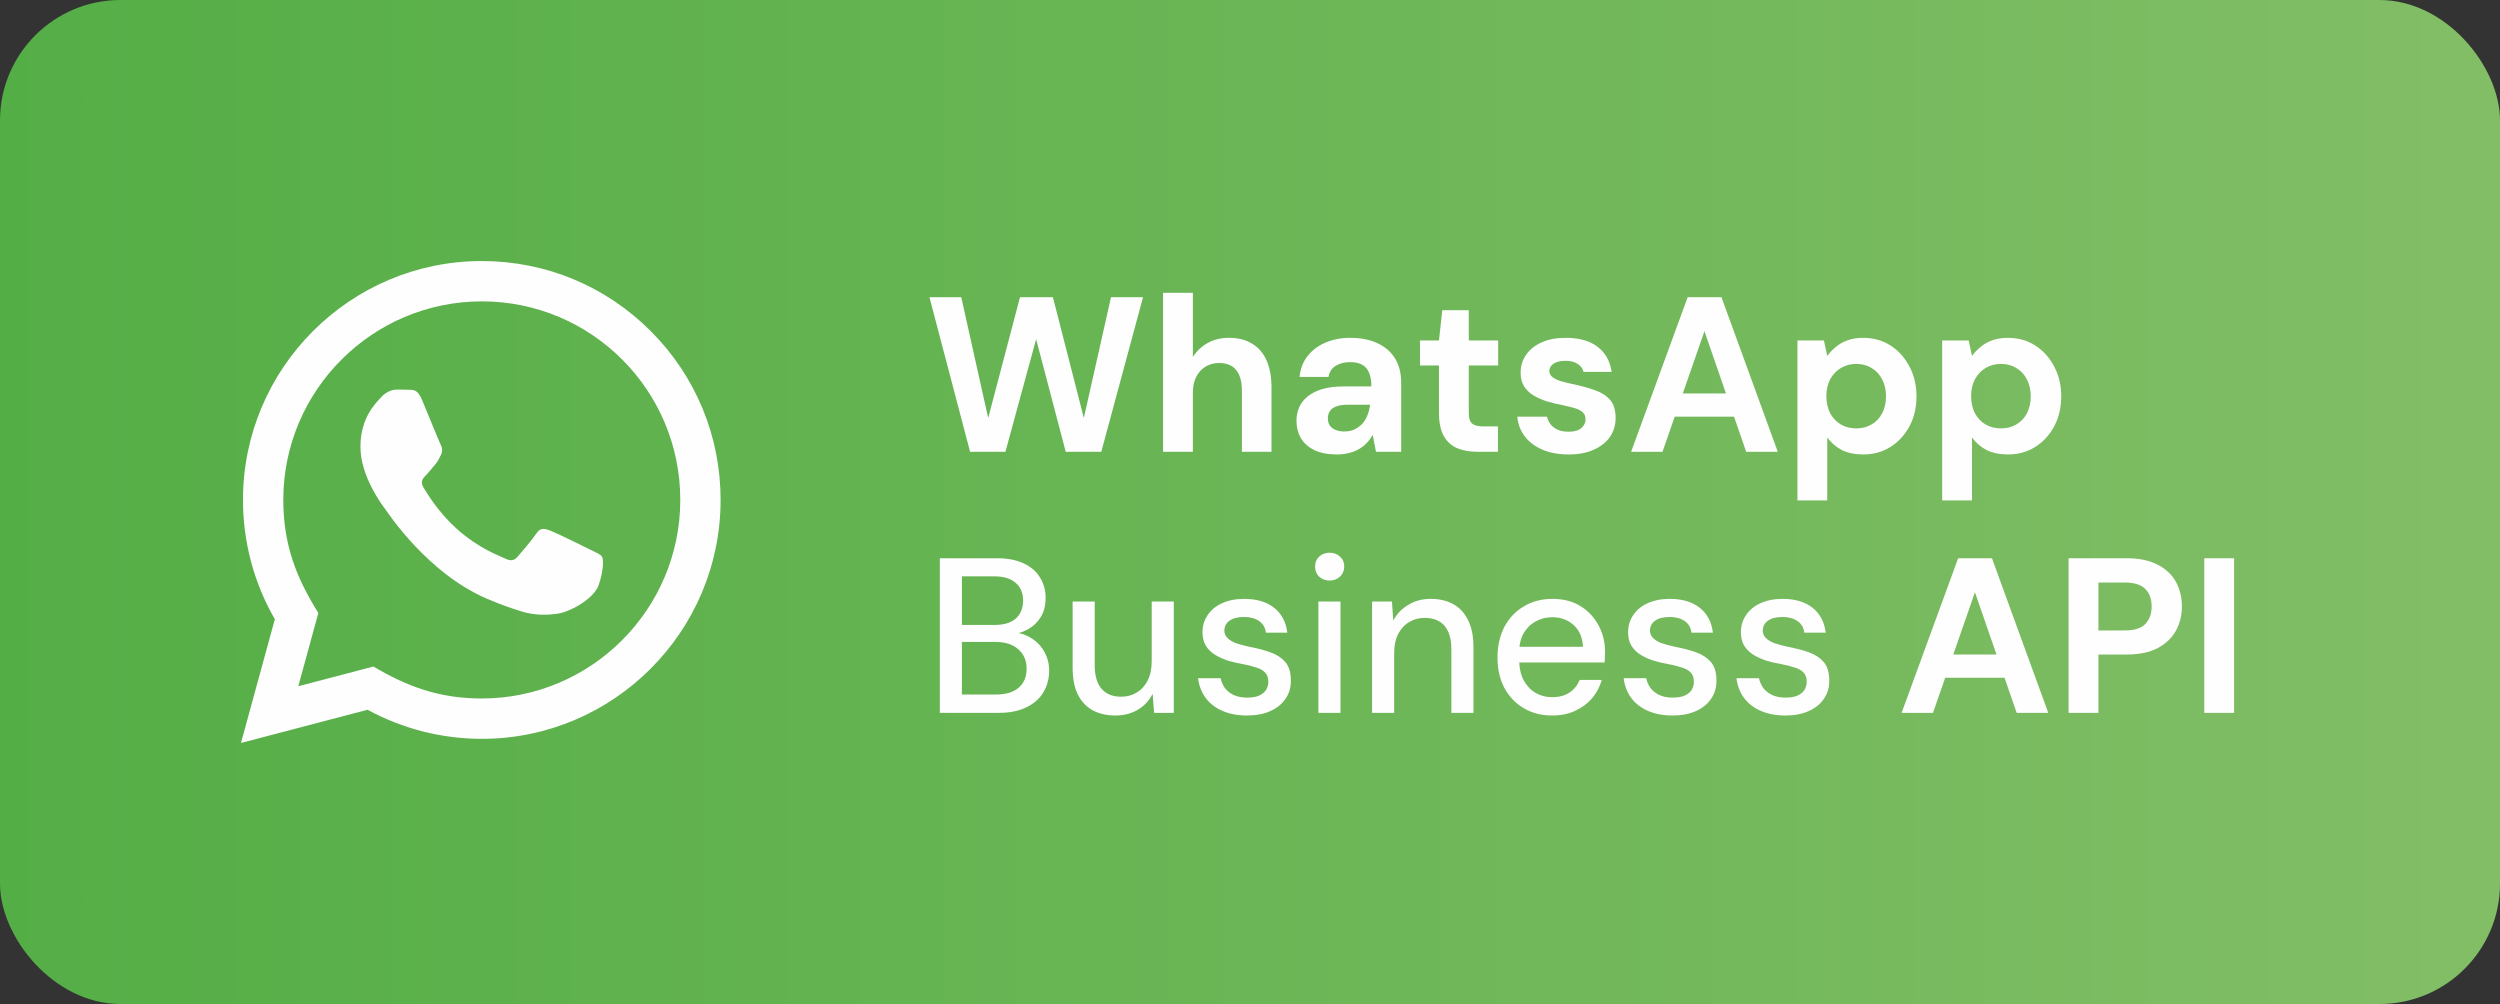
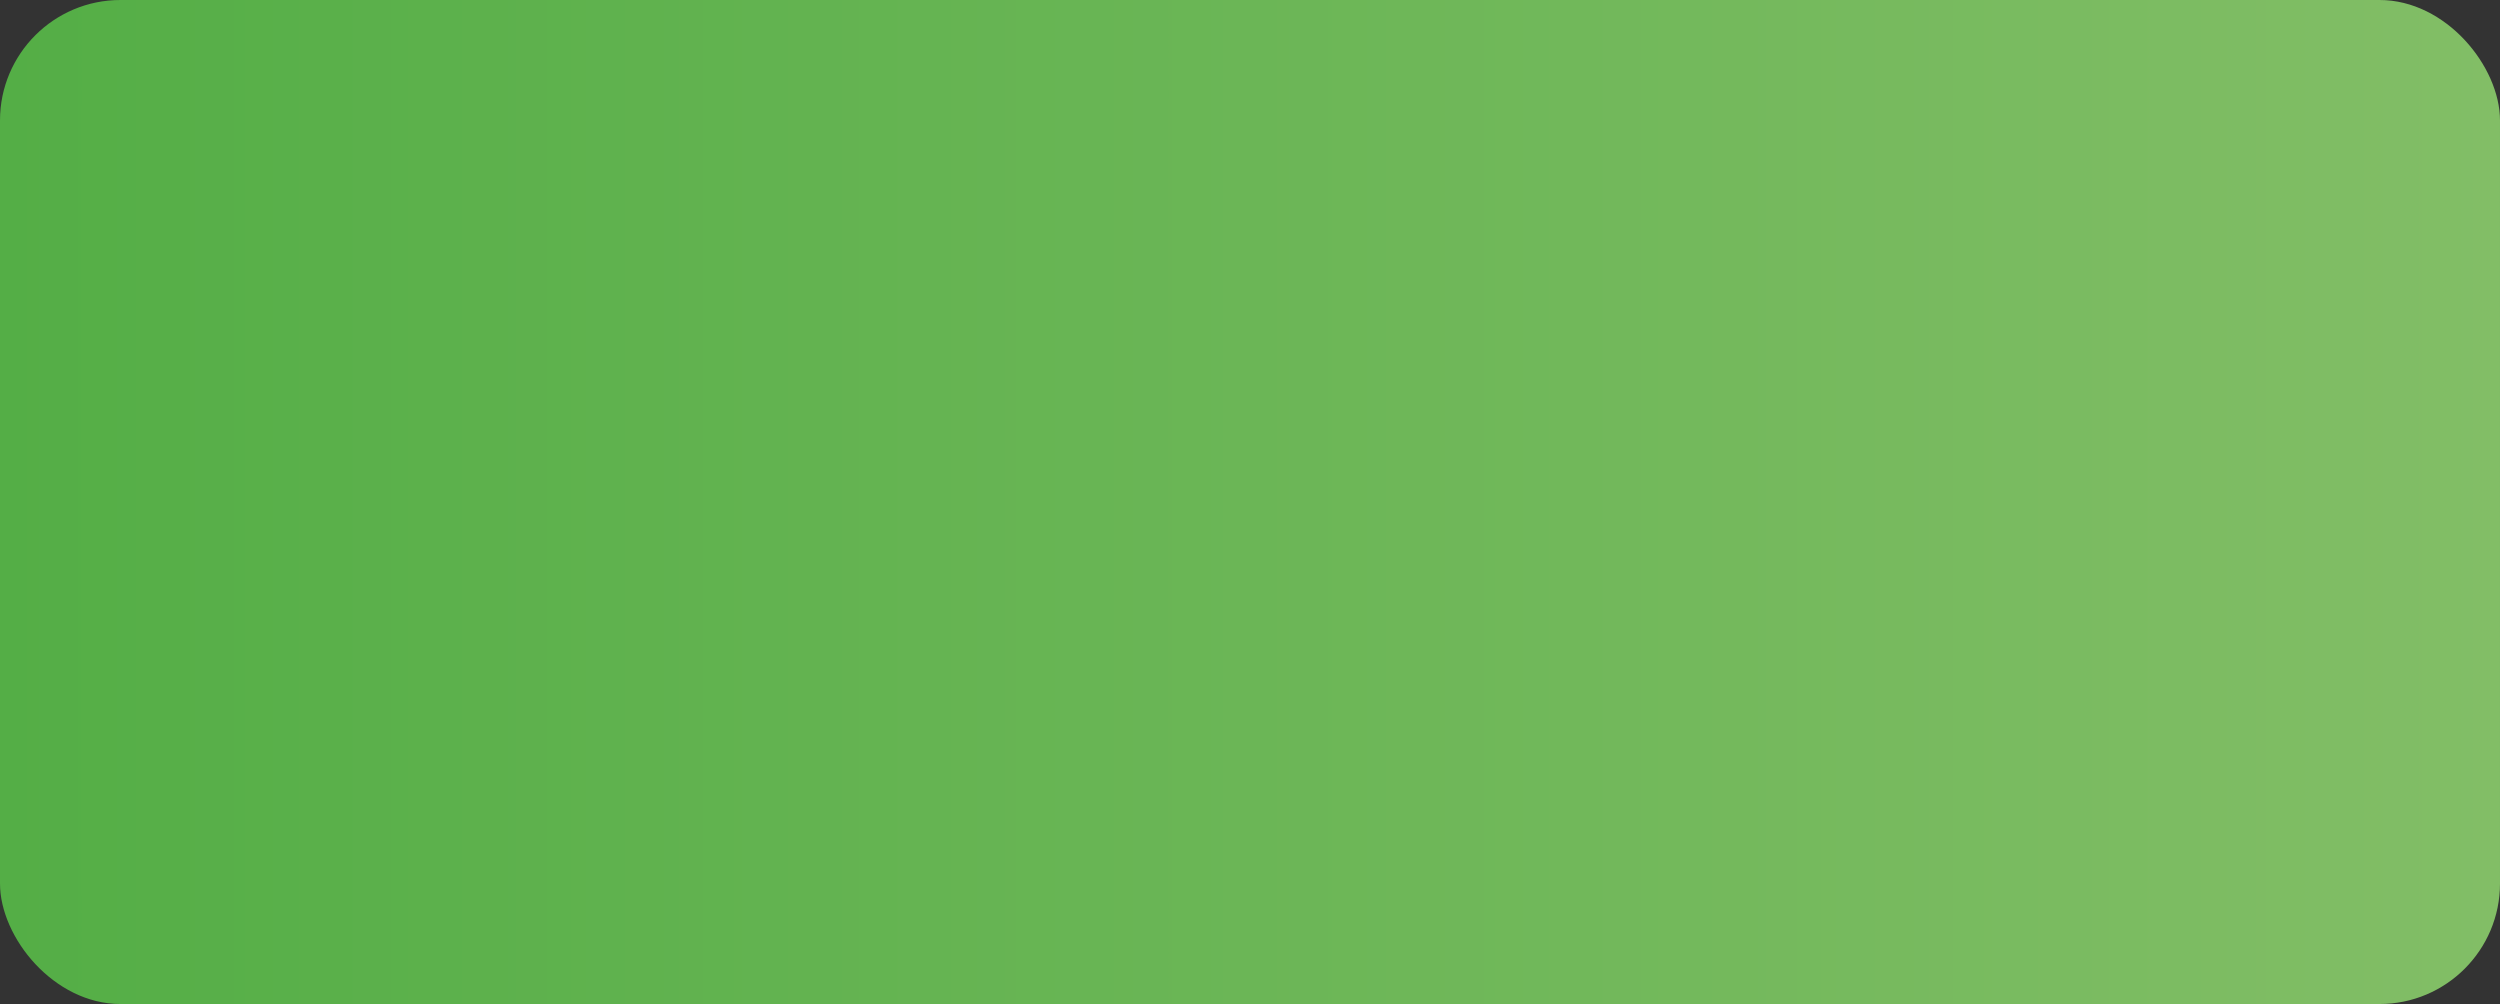
<svg xmlns="http://www.w3.org/2000/svg" width="249" height="100" viewBox="0 0 249 100" fill="none">
  <rect x="0" y="0" width="249" height="100" fill="#333333" stroke="none" />
  <rect width="249" height="100" rx="12" fill="url(#paint0_linear_496_1638)" />
-   <path d="M24 74L27.374 61.674C25.292 58.066 24.198 53.976 24.2 49.782C24.206 36.67 34.876 26 47.986 26C54.348 26.002 60.32 28.48 64.812 32.976C69.302 37.472 71.774 43.448 71.772 49.804C71.766 62.918 61.096 73.588 47.986 73.588C44.006 73.586 40.084 72.588 36.61 70.692L24 74ZM37.194 66.386C40.546 68.376 43.746 69.568 47.978 69.57C58.874 69.57 67.75 60.702 67.756 49.8C67.76 38.876 58.926 30.02 47.994 30.016C37.09 30.016 28.22 38.884 28.216 49.784C28.214 54.234 29.518 57.566 31.708 61.052L29.71 68.348L37.194 66.386ZM59.968 55.458C59.82 55.21 59.424 55.062 58.828 54.764C58.234 54.466 55.312 53.028 54.766 52.83C54.222 52.632 53.826 52.532 53.428 53.128C53.032 53.722 51.892 55.062 51.546 55.458C51.2 55.854 50.852 55.904 50.258 55.606C49.664 55.308 47.748 54.682 45.478 52.656C43.712 51.08 42.518 49.134 42.172 48.538C41.826 47.944 42.136 47.622 42.432 47.326C42.7 47.06 43.026 46.632 43.324 46.284C43.626 45.94 43.724 45.692 43.924 45.294C44.122 44.898 44.024 44.55 43.874 44.252C43.724 43.956 42.536 41.03 42.042 39.84C41.558 38.682 41.068 38.838 40.704 38.82L39.564 38.8C39.168 38.8 38.524 38.948 37.98 39.544C37.436 40.14 35.9 41.576 35.9 44.502C35.9 47.428 38.03 50.254 38.326 50.65C38.624 51.046 42.516 57.05 48.478 59.624C49.896 60.236 51.004 60.602 51.866 60.876C53.29 61.328 54.586 61.264 55.61 61.112C56.752 60.942 59.126 59.674 59.622 58.286C60.118 56.896 60.118 55.706 59.968 55.458Z" fill="#FEFEFE" />
-   <path d="M96.62 45L92.572 29.6H95.74L98.424 41.634L101.592 29.6H104.87L107.95 41.634L110.656 29.6H113.846L109.688 45H106.146L103.198 33.78L100.14 45H96.62ZM115.839 45V29.16H118.809V35.562C119.176 34.975 119.66 34.513 120.261 34.176C120.877 33.824 121.588 33.648 122.395 33.648C123.319 33.648 124.096 33.846 124.727 34.242C125.358 34.623 125.834 35.181 126.157 35.914C126.48 36.647 126.641 37.557 126.641 38.642V45H123.693V38.906C123.693 38.026 123.51 37.351 123.143 36.882C122.776 36.398 122.197 36.156 121.405 36.156C120.921 36.156 120.481 36.273 120.085 36.508C119.689 36.743 119.374 37.087 119.139 37.542C118.919 37.982 118.809 38.51 118.809 39.126V45H115.839ZM133.178 45.264C132.254 45.264 131.492 45.117 130.89 44.824C130.289 44.516 129.842 44.113 129.548 43.614C129.27 43.101 129.13 42.536 129.13 41.92C129.13 41.245 129.299 40.651 129.636 40.138C129.988 39.625 130.509 39.221 131.198 38.928C131.902 38.635 132.782 38.488 133.838 38.488H136.588C136.588 37.945 136.515 37.498 136.368 37.146C136.222 36.779 135.994 36.508 135.686 36.332C135.378 36.156 134.968 36.068 134.454 36.068C133.897 36.068 133.42 36.193 133.024 36.442C132.643 36.677 132.408 37.043 132.32 37.542H129.438C129.512 36.75 129.768 36.068 130.208 35.496C130.663 34.909 131.257 34.455 131.99 34.132C132.738 33.809 133.567 33.648 134.476 33.648C135.518 33.648 136.42 33.824 137.182 34.176C137.945 34.528 138.532 35.034 138.942 35.694C139.353 36.354 139.558 37.168 139.558 38.136V45H137.05L136.72 43.306C136.559 43.599 136.368 43.863 136.148 44.098C135.928 44.333 135.672 44.538 135.378 44.714C135.085 44.89 134.755 45.022 134.388 45.11C134.022 45.213 133.618 45.264 133.178 45.264ZM133.882 42.976C134.264 42.976 134.601 42.91 134.894 42.778C135.202 42.631 135.466 42.441 135.686 42.206C135.906 41.957 136.075 41.678 136.192 41.37C136.324 41.047 136.412 40.703 136.456 40.336V40.314H134.19C133.736 40.314 133.362 40.373 133.068 40.49C132.79 40.593 132.584 40.747 132.452 40.952C132.32 41.157 132.254 41.392 132.254 41.656C132.254 41.949 132.32 42.191 132.452 42.382C132.584 42.573 132.775 42.719 133.024 42.822C133.274 42.925 133.56 42.976 133.882 42.976ZM147.194 45C146.417 45 145.735 44.883 145.148 44.648C144.576 44.399 144.129 43.995 143.806 43.438C143.484 42.866 143.322 42.089 143.322 41.106V36.398H141.43V33.912H143.322L143.652 30.898H146.292V33.912H149.218V36.398H146.292V41.15C146.292 41.649 146.402 41.993 146.622 42.184C146.842 42.375 147.216 42.47 147.744 42.47H149.196V45H147.194ZM156.25 45.264C155.238 45.264 154.358 45.103 153.61 44.78C152.862 44.457 152.275 44.01 151.85 43.438C151.424 42.866 151.182 42.221 151.124 41.502H154.072C154.145 41.781 154.27 42.037 154.446 42.272C154.622 42.492 154.856 42.668 155.15 42.8C155.443 42.932 155.795 42.998 156.206 42.998C156.602 42.998 156.924 42.947 157.174 42.844C157.423 42.727 157.606 42.573 157.724 42.382C157.856 42.191 157.922 41.993 157.922 41.788C157.922 41.48 157.834 41.245 157.658 41.084C157.482 40.908 157.225 40.769 156.888 40.666C156.55 40.563 156.14 40.461 155.656 40.358C155.128 40.255 154.607 40.131 154.094 39.984C153.595 39.823 153.148 39.625 152.752 39.39C152.356 39.155 152.04 38.855 151.806 38.488C151.571 38.121 151.454 37.667 151.454 37.124C151.454 36.464 151.63 35.877 151.982 35.364C152.334 34.836 152.847 34.418 153.522 34.11C154.196 33.802 155.01 33.648 155.964 33.648C157.298 33.648 158.354 33.949 159.132 34.55C159.909 35.151 160.371 35.98 160.518 37.036H157.724C157.636 36.699 157.438 36.435 157.13 36.244C156.836 36.039 156.44 35.936 155.942 35.936C155.414 35.936 155.01 36.031 154.732 36.222C154.453 36.413 154.314 36.662 154.314 36.97C154.314 37.175 154.402 37.359 154.578 37.52C154.768 37.681 155.032 37.821 155.37 37.938C155.707 38.041 156.118 38.143 156.602 38.246C157.452 38.422 158.2 38.627 158.846 38.862C159.491 39.082 159.997 39.405 160.364 39.83C160.73 40.241 160.914 40.842 160.914 41.634C160.914 42.338 160.723 42.969 160.342 43.526C159.96 44.069 159.418 44.494 158.714 44.802C158.024 45.11 157.203 45.264 156.25 45.264ZM162.459 45L168.091 29.6H171.457L177.067 45H173.921L169.763 32.988L165.583 45H162.459ZM164.945 41.502L165.737 39.192H173.569L174.339 41.502H164.945ZM179.024 49.84V33.912H181.664L181.994 35.452C182.229 35.129 182.508 34.836 182.83 34.572C183.153 34.293 183.534 34.073 183.974 33.912C184.429 33.736 184.957 33.648 185.558 33.648C186.6 33.648 187.516 33.905 188.308 34.418C189.1 34.931 189.724 35.628 190.178 36.508C190.648 37.373 190.882 38.363 190.882 39.478C190.882 40.593 190.648 41.59 190.178 42.47C189.709 43.335 189.078 44.017 188.286 44.516C187.494 45.015 186.592 45.264 185.58 45.264C184.759 45.264 184.048 45.117 183.446 44.824C182.86 44.516 182.376 44.098 181.994 43.57V49.84H179.024ZM184.876 42.668C185.463 42.668 185.976 42.536 186.416 42.272C186.871 42.008 187.223 41.634 187.472 41.15C187.722 40.666 187.846 40.109 187.846 39.478C187.846 38.847 187.722 38.29 187.472 37.806C187.223 37.307 186.871 36.926 186.416 36.662C185.976 36.383 185.463 36.244 184.876 36.244C184.304 36.244 183.791 36.383 183.336 36.662C182.896 36.926 182.544 37.3 182.28 37.784C182.031 38.268 181.906 38.825 181.906 39.456C181.906 40.087 182.031 40.651 182.28 41.15C182.544 41.634 182.896 42.008 183.336 42.272C183.791 42.536 184.304 42.668 184.876 42.668ZM193.44 49.84V33.912H196.08L196.41 35.452C196.645 35.129 196.924 34.836 197.246 34.572C197.569 34.293 197.95 34.073 198.39 33.912C198.845 33.736 199.373 33.648 199.974 33.648C201.016 33.648 201.932 33.905 202.724 34.418C203.516 34.931 204.14 35.628 204.594 36.508C205.064 37.373 205.298 38.363 205.298 39.478C205.298 40.593 205.064 41.59 204.594 42.47C204.125 43.335 203.494 44.017 202.702 44.516C201.91 45.015 201.008 45.264 199.996 45.264C199.175 45.264 198.464 45.117 197.862 44.824C197.276 44.516 196.792 44.098 196.41 43.57V49.84H193.44ZM199.292 42.668C199.879 42.668 200.392 42.536 200.832 42.272C201.287 42.008 201.639 41.634 201.888 41.15C202.138 40.666 202.262 40.109 202.262 39.478C202.262 38.847 202.138 38.29 201.888 37.806C201.639 37.307 201.287 36.926 200.832 36.662C200.392 36.383 199.879 36.244 199.292 36.244C198.72 36.244 198.207 36.383 197.752 36.662C197.312 36.926 196.96 37.3 196.696 37.784C196.447 38.268 196.322 38.825 196.322 39.456C196.322 40.087 196.447 40.651 196.696 41.15C196.96 41.634 197.312 42.008 197.752 42.272C198.207 42.536 198.72 42.668 199.292 42.668ZM93.606 71V55.6H99.304C100.375 55.6 101.269 55.776 101.988 56.128C102.707 56.465 103.242 56.935 103.594 57.536C103.961 58.123 104.144 58.79 104.144 59.538C104.144 60.315 103.975 60.968 103.638 61.496C103.301 62.024 102.853 62.435 102.296 62.728C101.753 63.007 101.167 63.168 100.536 63.212L100.844 62.992C101.519 63.007 102.135 63.19 102.692 63.542C103.249 63.879 103.689 64.334 104.012 64.906C104.335 65.478 104.496 66.109 104.496 66.798C104.496 67.59 104.305 68.309 103.924 68.954C103.543 69.585 102.978 70.083 102.23 70.45C101.482 70.817 100.565 71 99.48 71H93.606ZM95.806 69.174H99.194C100.162 69.174 100.91 68.954 101.438 68.514C101.981 68.059 102.252 67.421 102.252 66.6C102.252 65.793 101.973 65.148 101.416 64.664C100.873 64.18 100.118 63.938 99.15 63.938H95.806V69.174ZM95.806 62.244H99.062C99.986 62.244 100.69 62.031 101.174 61.606C101.658 61.166 101.9 60.565 101.9 59.802C101.9 59.069 101.658 58.489 101.174 58.064C100.69 57.624 99.964 57.404 98.996 57.404H95.806V62.244ZM111.08 71.264C110.214 71.264 109.459 71.088 108.814 70.736C108.183 70.384 107.692 69.856 107.34 69.152C107.002 68.448 106.834 67.561 106.834 66.49V59.912H109.034V66.248C109.034 67.289 109.261 68.074 109.716 68.602C110.17 69.13 110.823 69.394 111.674 69.394C112.246 69.394 112.759 69.255 113.214 68.976C113.683 68.697 114.05 68.294 114.314 67.766C114.578 67.238 114.71 66.593 114.71 65.83V59.912H116.91V71H114.952L114.798 69.108C114.46 69.783 113.969 70.311 113.324 70.692C112.678 71.073 111.93 71.264 111.08 71.264ZM124.212 71.264C123.273 71.264 122.452 71.11 121.748 70.802C121.044 70.494 120.487 70.061 120.076 69.504C119.665 68.947 119.416 68.294 119.328 67.546H121.572C121.645 67.898 121.785 68.221 121.99 68.514C122.21 68.807 122.503 69.042 122.87 69.218C123.251 69.394 123.699 69.482 124.212 69.482C124.696 69.482 125.092 69.416 125.4 69.284C125.723 69.137 125.957 68.947 126.104 68.712C126.251 68.463 126.324 68.199 126.324 67.92C126.324 67.509 126.221 67.201 126.016 66.996C125.825 66.776 125.532 66.607 125.136 66.49C124.755 66.358 124.293 66.241 123.75 66.138C123.237 66.05 122.738 65.933 122.254 65.786C121.785 65.625 121.359 65.427 120.978 65.192C120.611 64.957 120.318 64.664 120.098 64.312C119.878 63.945 119.768 63.498 119.768 62.97C119.768 62.339 119.937 61.775 120.274 61.276C120.611 60.763 121.088 60.367 121.704 60.088C122.335 59.795 123.075 59.648 123.926 59.648C125.158 59.648 126.148 59.941 126.896 60.528C127.644 61.115 128.084 61.943 128.216 63.014H126.082C126.023 62.515 125.803 62.134 125.422 61.87C125.041 61.591 124.535 61.452 123.904 61.452C123.273 61.452 122.789 61.577 122.452 61.826C122.115 62.075 121.946 62.405 121.946 62.816C121.946 63.08 122.041 63.315 122.232 63.52C122.423 63.725 122.701 63.901 123.068 64.048C123.449 64.18 123.911 64.305 124.454 64.422C125.231 64.569 125.928 64.752 126.544 64.972C127.16 65.192 127.651 65.515 128.018 65.94C128.385 66.365 128.568 66.974 128.568 67.766C128.583 68.455 128.407 69.064 128.04 69.592C127.688 70.12 127.182 70.531 126.522 70.824C125.877 71.117 125.107 71.264 124.212 71.264ZM131.312 71V59.912H133.512V71H131.312ZM132.434 57.822C132.009 57.822 131.657 57.69 131.378 57.426C131.114 57.162 130.982 56.825 130.982 56.414C130.982 56.018 131.114 55.695 131.378 55.446C131.657 55.182 132.009 55.05 132.434 55.05C132.845 55.05 133.19 55.182 133.468 55.446C133.747 55.695 133.886 56.018 133.886 56.414C133.886 56.825 133.747 57.162 133.468 57.426C133.19 57.69 132.845 57.822 132.434 57.822ZM136.658 71V59.912H138.638L138.77 61.804C139.122 61.144 139.621 60.623 140.266 60.242C140.912 59.846 141.652 59.648 142.488 59.648C143.368 59.648 144.124 59.824 144.754 60.176C145.385 60.528 145.876 61.063 146.228 61.782C146.58 62.486 146.756 63.373 146.756 64.444V71H144.556V64.664C144.556 63.637 144.329 62.86 143.874 62.332C143.42 61.804 142.76 61.54 141.894 61.54C141.322 61.54 140.809 61.679 140.354 61.958C139.9 62.222 139.533 62.618 139.254 63.146C138.99 63.674 138.858 64.319 138.858 65.082V71H136.658ZM154.586 71.264C153.53 71.264 152.592 71.022 151.77 70.538C150.949 70.054 150.304 69.379 149.834 68.514C149.38 67.649 149.152 66.644 149.152 65.5C149.152 64.327 149.38 63.307 149.834 62.442C150.304 61.562 150.949 60.88 151.77 60.396C152.592 59.897 153.545 59.648 154.63 59.648C155.716 59.648 156.647 59.89 157.424 60.374C158.202 60.858 158.803 61.503 159.228 62.31C159.654 63.102 159.866 63.982 159.866 64.95C159.866 65.097 159.859 65.258 159.844 65.434C159.844 65.595 159.837 65.779 159.822 65.984H150.758V64.422H157.666C157.622 63.498 157.314 62.779 156.742 62.266C156.17 61.738 155.459 61.474 154.608 61.474C154.007 61.474 153.457 61.613 152.958 61.892C152.46 62.156 152.056 62.552 151.748 63.08C151.455 63.593 151.308 64.246 151.308 65.038V65.654C151.308 66.475 151.455 67.172 151.748 67.744C152.056 68.301 152.46 68.727 152.958 69.02C153.457 69.299 154 69.438 154.586 69.438C155.29 69.438 155.87 69.284 156.324 68.976C156.779 68.668 157.116 68.25 157.336 67.722H159.536C159.346 68.397 159.023 69.005 158.568 69.548C158.114 70.076 157.549 70.494 156.874 70.802C156.214 71.11 155.452 71.264 154.586 71.264ZM166.601 71.264C165.662 71.264 164.841 71.11 164.137 70.802C163.433 70.494 162.875 70.061 162.465 69.504C162.054 68.947 161.805 68.294 161.717 67.546H163.961C164.034 67.898 164.173 68.221 164.379 68.514C164.599 68.807 164.892 69.042 165.259 69.218C165.64 69.394 166.087 69.482 166.601 69.482C167.085 69.482 167.481 69.416 167.789 69.284C168.111 69.137 168.346 68.947 168.493 68.712C168.639 68.463 168.713 68.199 168.713 67.92C168.713 67.509 168.61 67.201 168.405 66.996C168.214 66.776 167.921 66.607 167.525 66.49C167.143 66.358 166.681 66.241 166.139 66.138C165.625 66.05 165.127 65.933 164.643 65.786C164.173 65.625 163.748 65.427 163.367 65.192C163 64.957 162.707 64.664 162.487 64.312C162.267 63.945 162.157 63.498 162.157 62.97C162.157 62.339 162.325 61.775 162.663 61.276C163 60.763 163.477 60.367 164.093 60.088C164.723 59.795 165.464 59.648 166.315 59.648C167.547 59.648 168.537 59.941 169.285 60.528C170.033 61.115 170.473 61.943 170.605 63.014H168.471C168.412 62.515 168.192 62.134 167.811 61.87C167.429 61.591 166.923 61.452 166.293 61.452C165.662 61.452 165.178 61.577 164.841 61.826C164.503 62.075 164.335 62.405 164.335 62.816C164.335 63.08 164.43 63.315 164.621 63.52C164.811 63.725 165.09 63.901 165.457 64.048C165.838 64.18 166.3 64.305 166.843 64.422C167.62 64.569 168.317 64.752 168.933 64.972C169.549 65.192 170.04 65.515 170.407 65.94C170.773 66.365 170.957 66.974 170.957 67.766C170.971 68.455 170.795 69.064 170.429 69.592C170.077 70.12 169.571 70.531 168.911 70.824C168.265 71.117 167.495 71.264 166.601 71.264ZM177.837 71.264C176.898 71.264 176.077 71.11 175.373 70.802C174.669 70.494 174.112 70.061 173.701 69.504C173.29 68.947 173.041 68.294 172.953 67.546H175.197C175.27 67.898 175.41 68.221 175.615 68.514C175.835 68.807 176.128 69.042 176.495 69.218C176.876 69.394 177.324 69.482 177.837 69.482C178.321 69.482 178.717 69.416 179.025 69.284C179.348 69.137 179.582 68.947 179.729 68.712C179.876 68.463 179.949 68.199 179.949 67.92C179.949 67.509 179.846 67.201 179.641 66.996C179.45 66.776 179.157 66.607 178.761 66.49C178.38 66.358 177.918 66.241 177.375 66.138C176.862 66.05 176.363 65.933 175.879 65.786C175.41 65.625 174.984 65.427 174.603 65.192C174.236 64.957 173.943 64.664 173.723 64.312C173.503 63.945 173.393 63.498 173.393 62.97C173.393 62.339 173.562 61.775 173.899 61.276C174.236 60.763 174.713 60.367 175.329 60.088C175.96 59.795 176.7 59.648 177.551 59.648C178.783 59.648 179.773 59.941 180.521 60.528C181.269 61.115 181.709 61.943 181.841 63.014H179.707C179.648 62.515 179.428 62.134 179.047 61.87C178.666 61.591 178.16 61.452 177.529 61.452C176.898 61.452 176.414 61.577 176.077 61.826C175.74 62.075 175.571 62.405 175.571 62.816C175.571 63.08 175.666 63.315 175.857 63.52C176.048 63.725 176.326 63.901 176.693 64.048C177.074 64.18 177.536 64.305 178.079 64.422C178.856 64.569 179.553 64.752 180.169 64.972C180.785 65.192 181.276 65.515 181.643 65.94C182.01 66.365 182.193 66.974 182.193 67.766C182.208 68.455 182.032 69.064 181.665 69.592C181.313 70.12 180.807 70.531 180.147 70.824C179.502 71.117 178.732 71.264 177.837 71.264ZM189.4 71L195.032 55.6H198.398L204.008 71H200.862L196.704 58.988L192.524 71H189.4ZM191.886 67.502L192.678 65.192H200.51L201.28 67.502H191.886ZM206.032 71V55.6H211.796C213.042 55.6 214.076 55.813 214.898 56.238C215.719 56.663 216.328 57.235 216.724 57.954C217.12 58.673 217.318 59.494 217.318 60.418C217.318 61.269 217.127 62.053 216.746 62.772C216.364 63.491 215.763 64.077 214.942 64.532C214.12 64.972 213.072 65.192 211.796 65.192H209.002V71H206.032ZM209.002 62.794H211.62C212.573 62.794 213.255 62.581 213.666 62.156C214.091 61.716 214.304 61.137 214.304 60.418C214.304 59.655 214.091 59.069 213.666 58.658C213.255 58.233 212.573 58.02 211.62 58.02H209.002V62.794ZM219.545 71V55.6H222.515V71H219.545Z" fill="#FEFEFE" />
  <defs>
    <linearGradient id="paint0_linear_496_1638" x1="0" y1="50" x2="249" y2="50" gradientUnits="userSpaceOnUse">
      <stop stop-color="#54AE46" />
      <stop offset="1" stop-color="#82BE66" />
    </linearGradient>
  </defs>
</svg>